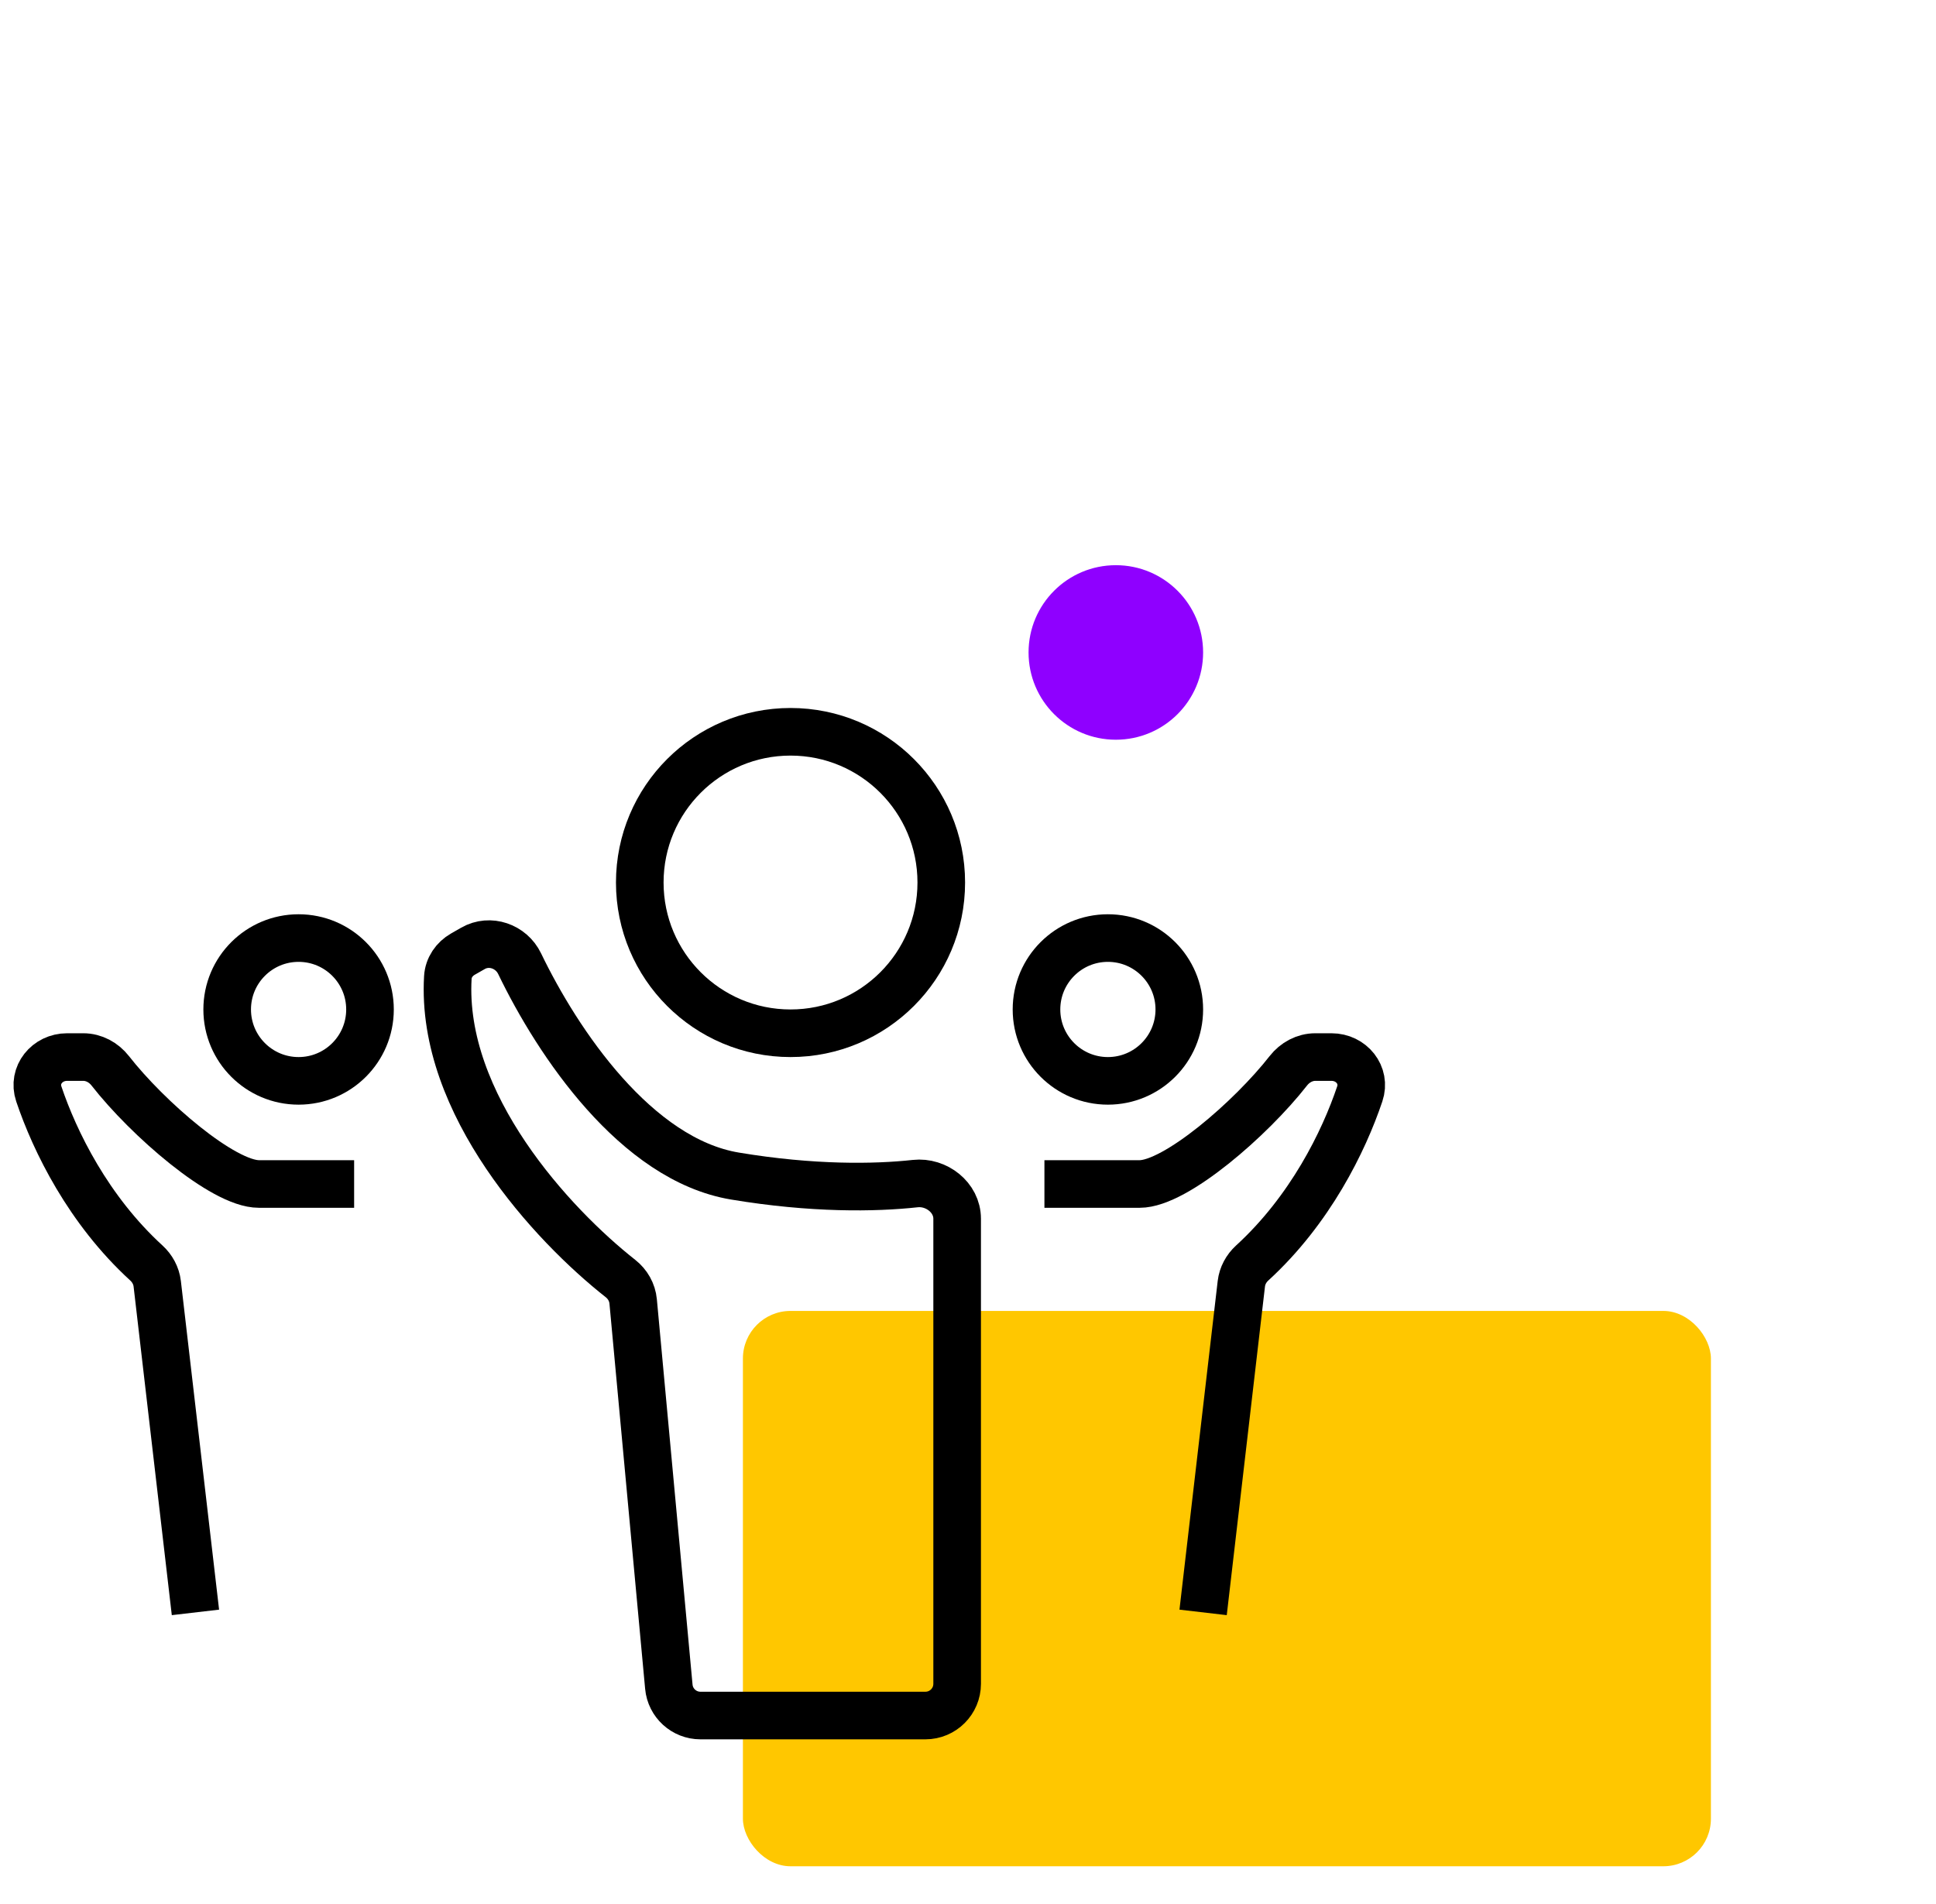
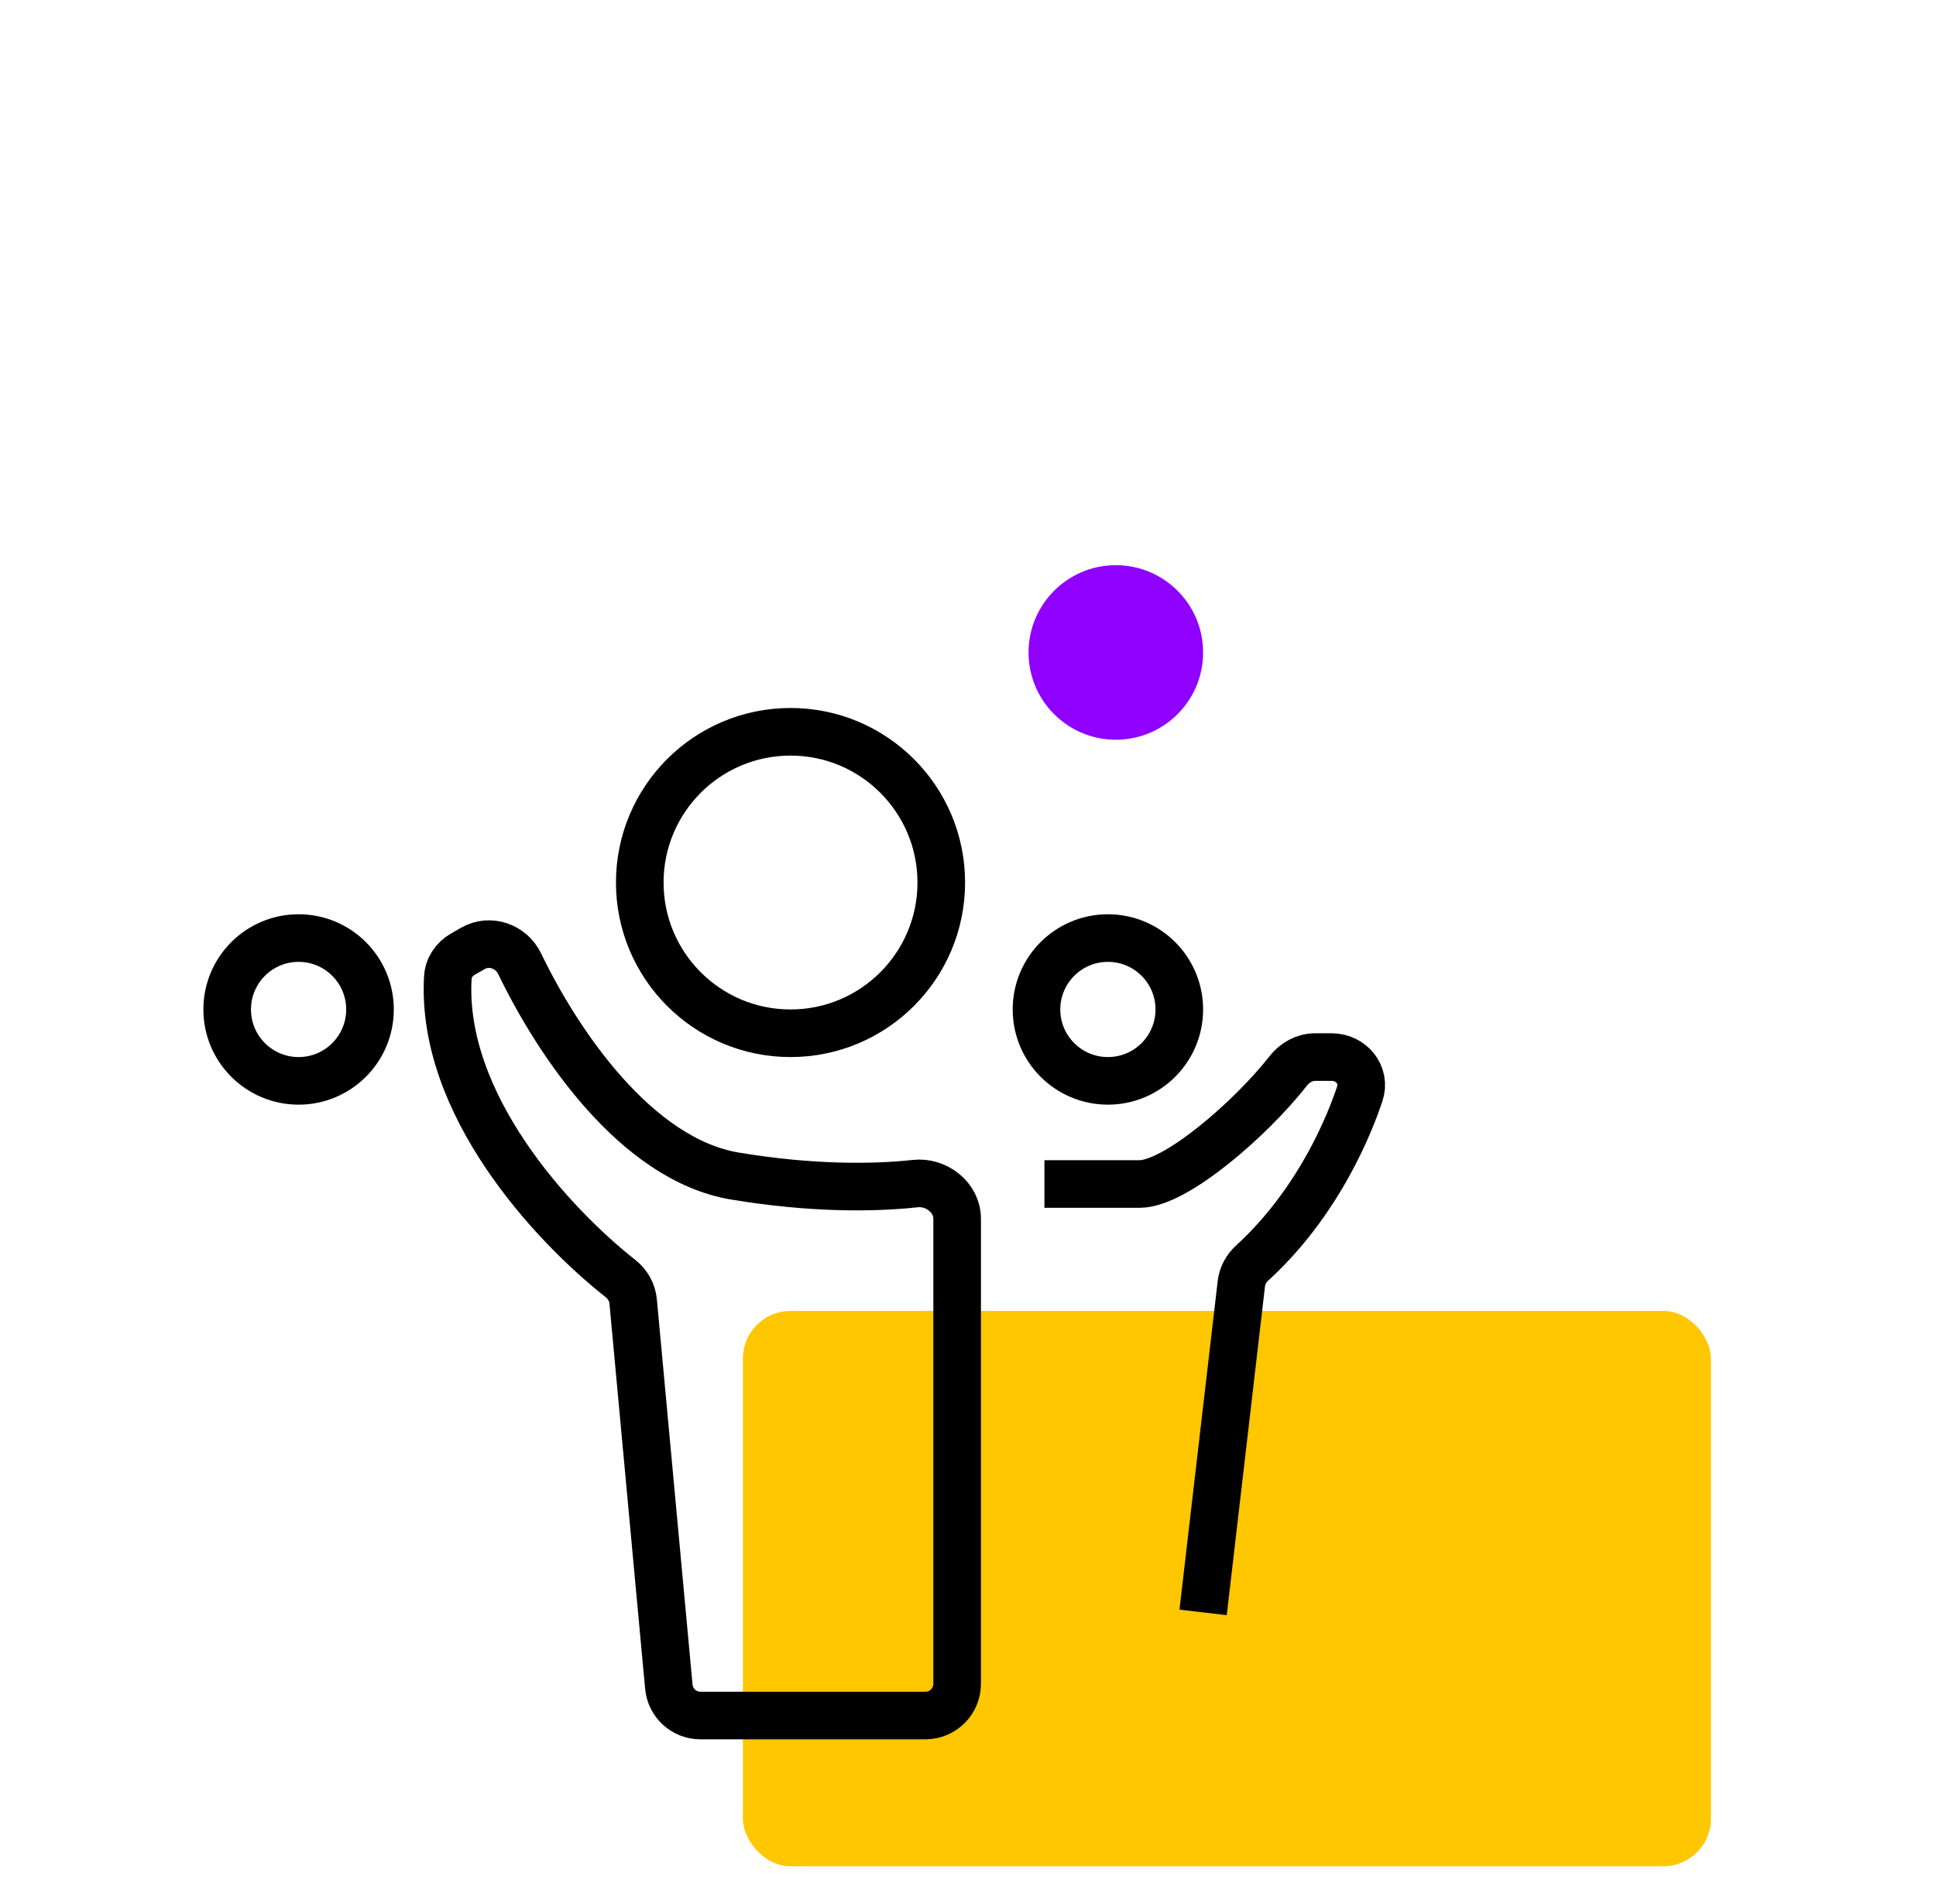
<svg xmlns="http://www.w3.org/2000/svg" width="122" height="120" viewBox="0 0 122 120" fill="none">
  <rect x="46.816" y="82.621" width="61" height="35" rx="3" fill="#FFC700" />
  <circle cx="70.316" cy="41.121" r="5.5" fill="#8F00FF" />
  <path d="M39.899 82.019L42.148 106.305C42.243 107.334 43.106 108.121 44.139 108.121H58.316C59.42 108.121 60.316 107.226 60.316 106.121V76.809C60.316 75.469 59.007 74.45 57.675 74.596C55.13 74.875 51.198 74.935 46.316 74.121C40.082 73.082 35.147 65.721 32.745 60.735C32.216 59.637 30.867 59.163 29.808 59.769L29.172 60.132C28.632 60.44 28.257 60.982 28.221 61.603C27.76 69.588 34.804 77.195 39.1 80.578C39.551 80.933 39.846 81.448 39.899 82.019Z" stroke="black" stroke-width="3" />
  <path d="M65.816 74.621C66.983 74.621 69.816 74.621 71.816 74.621C74.088 74.621 78.839 70.491 81.187 67.486C81.599 66.959 82.218 66.621 82.887 66.621H83.907C85.159 66.621 86.087 67.757 85.687 68.944C84.68 71.938 82.566 76.256 78.91 79.599C78.535 79.941 78.284 80.402 78.225 80.906L75.816 101.621" stroke="black" stroke-width="3" />
-   <path d="M22.316 74.621C21.15 74.621 18.316 74.621 16.316 74.621C14.044 74.621 9.294 70.491 6.946 67.486C6.534 66.959 5.915 66.621 5.246 66.621H4.226C2.974 66.621 2.046 67.757 2.445 68.944C3.453 71.938 5.567 76.256 9.223 79.599C9.597 79.941 9.849 80.402 9.908 80.906L12.316 101.621" stroke="black" stroke-width="3" />
  <circle cx="49.816" cy="55.621" r="9.5" stroke="black" stroke-width="3" />
  <circle cx="69.816" cy="63.621" r="4.5" stroke="black" stroke-width="3" />
  <circle cx="18.816" cy="63.621" r="4.5" stroke="black" stroke-width="3" />
</svg>